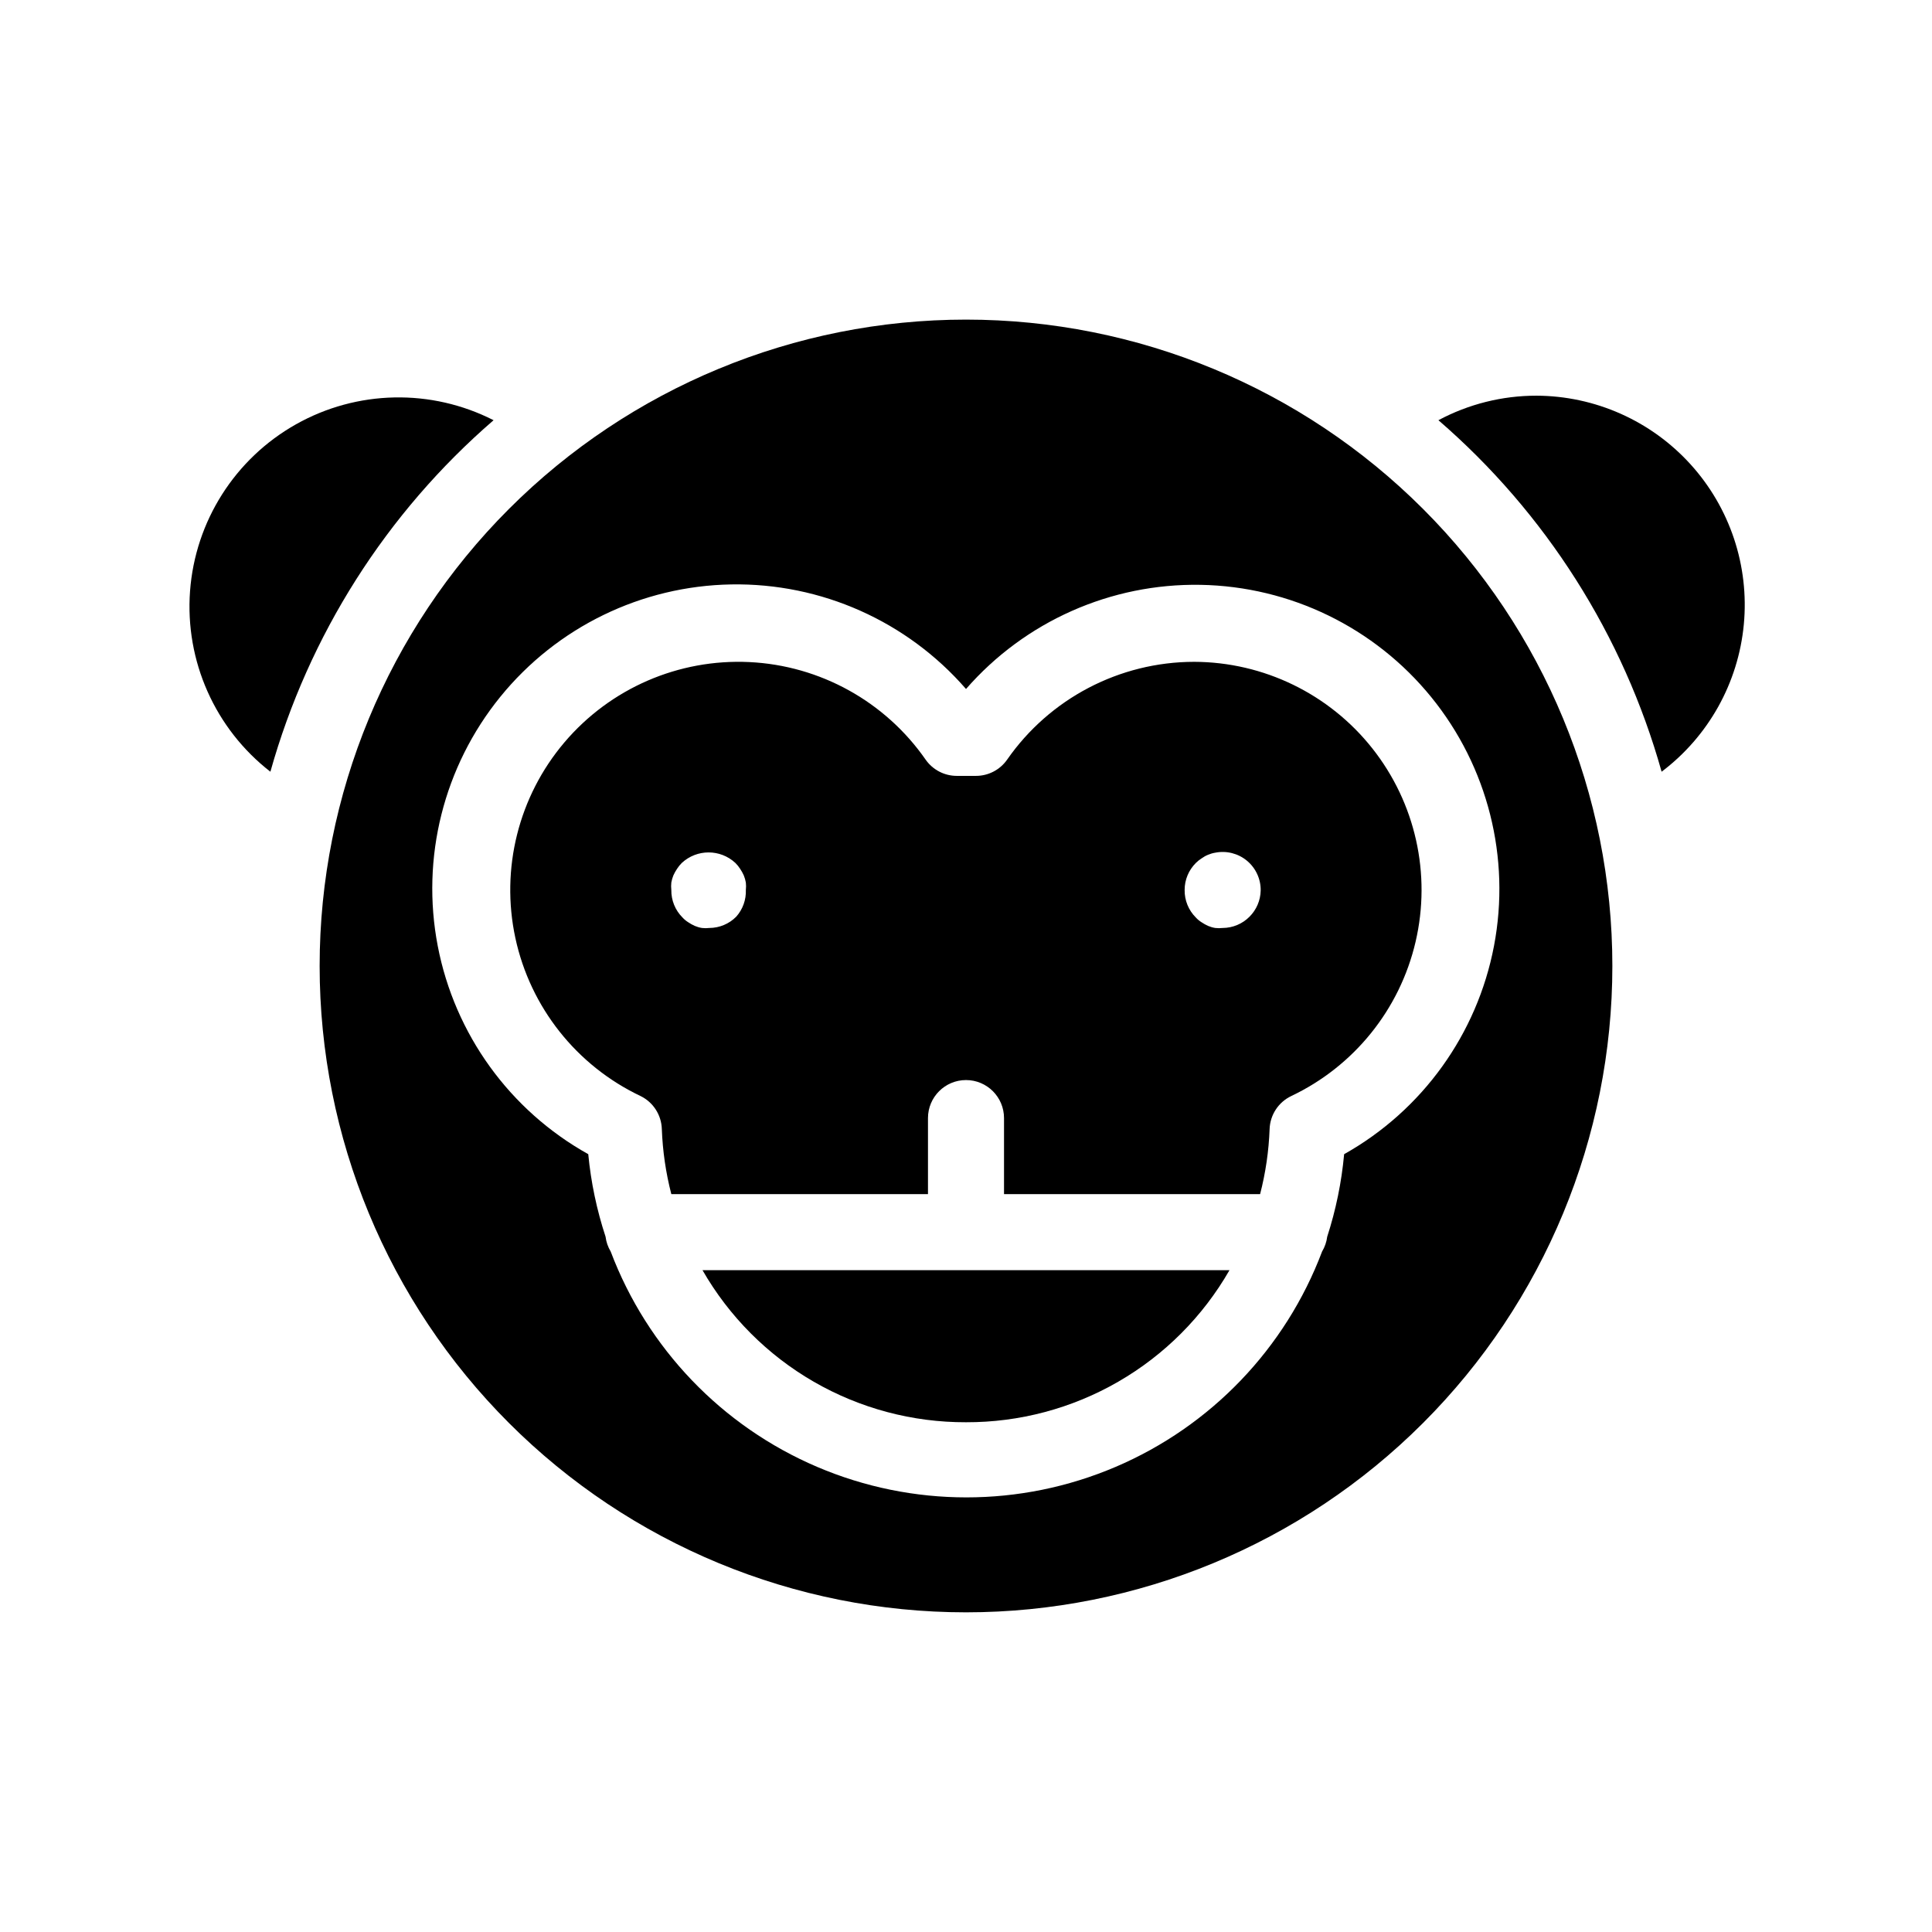
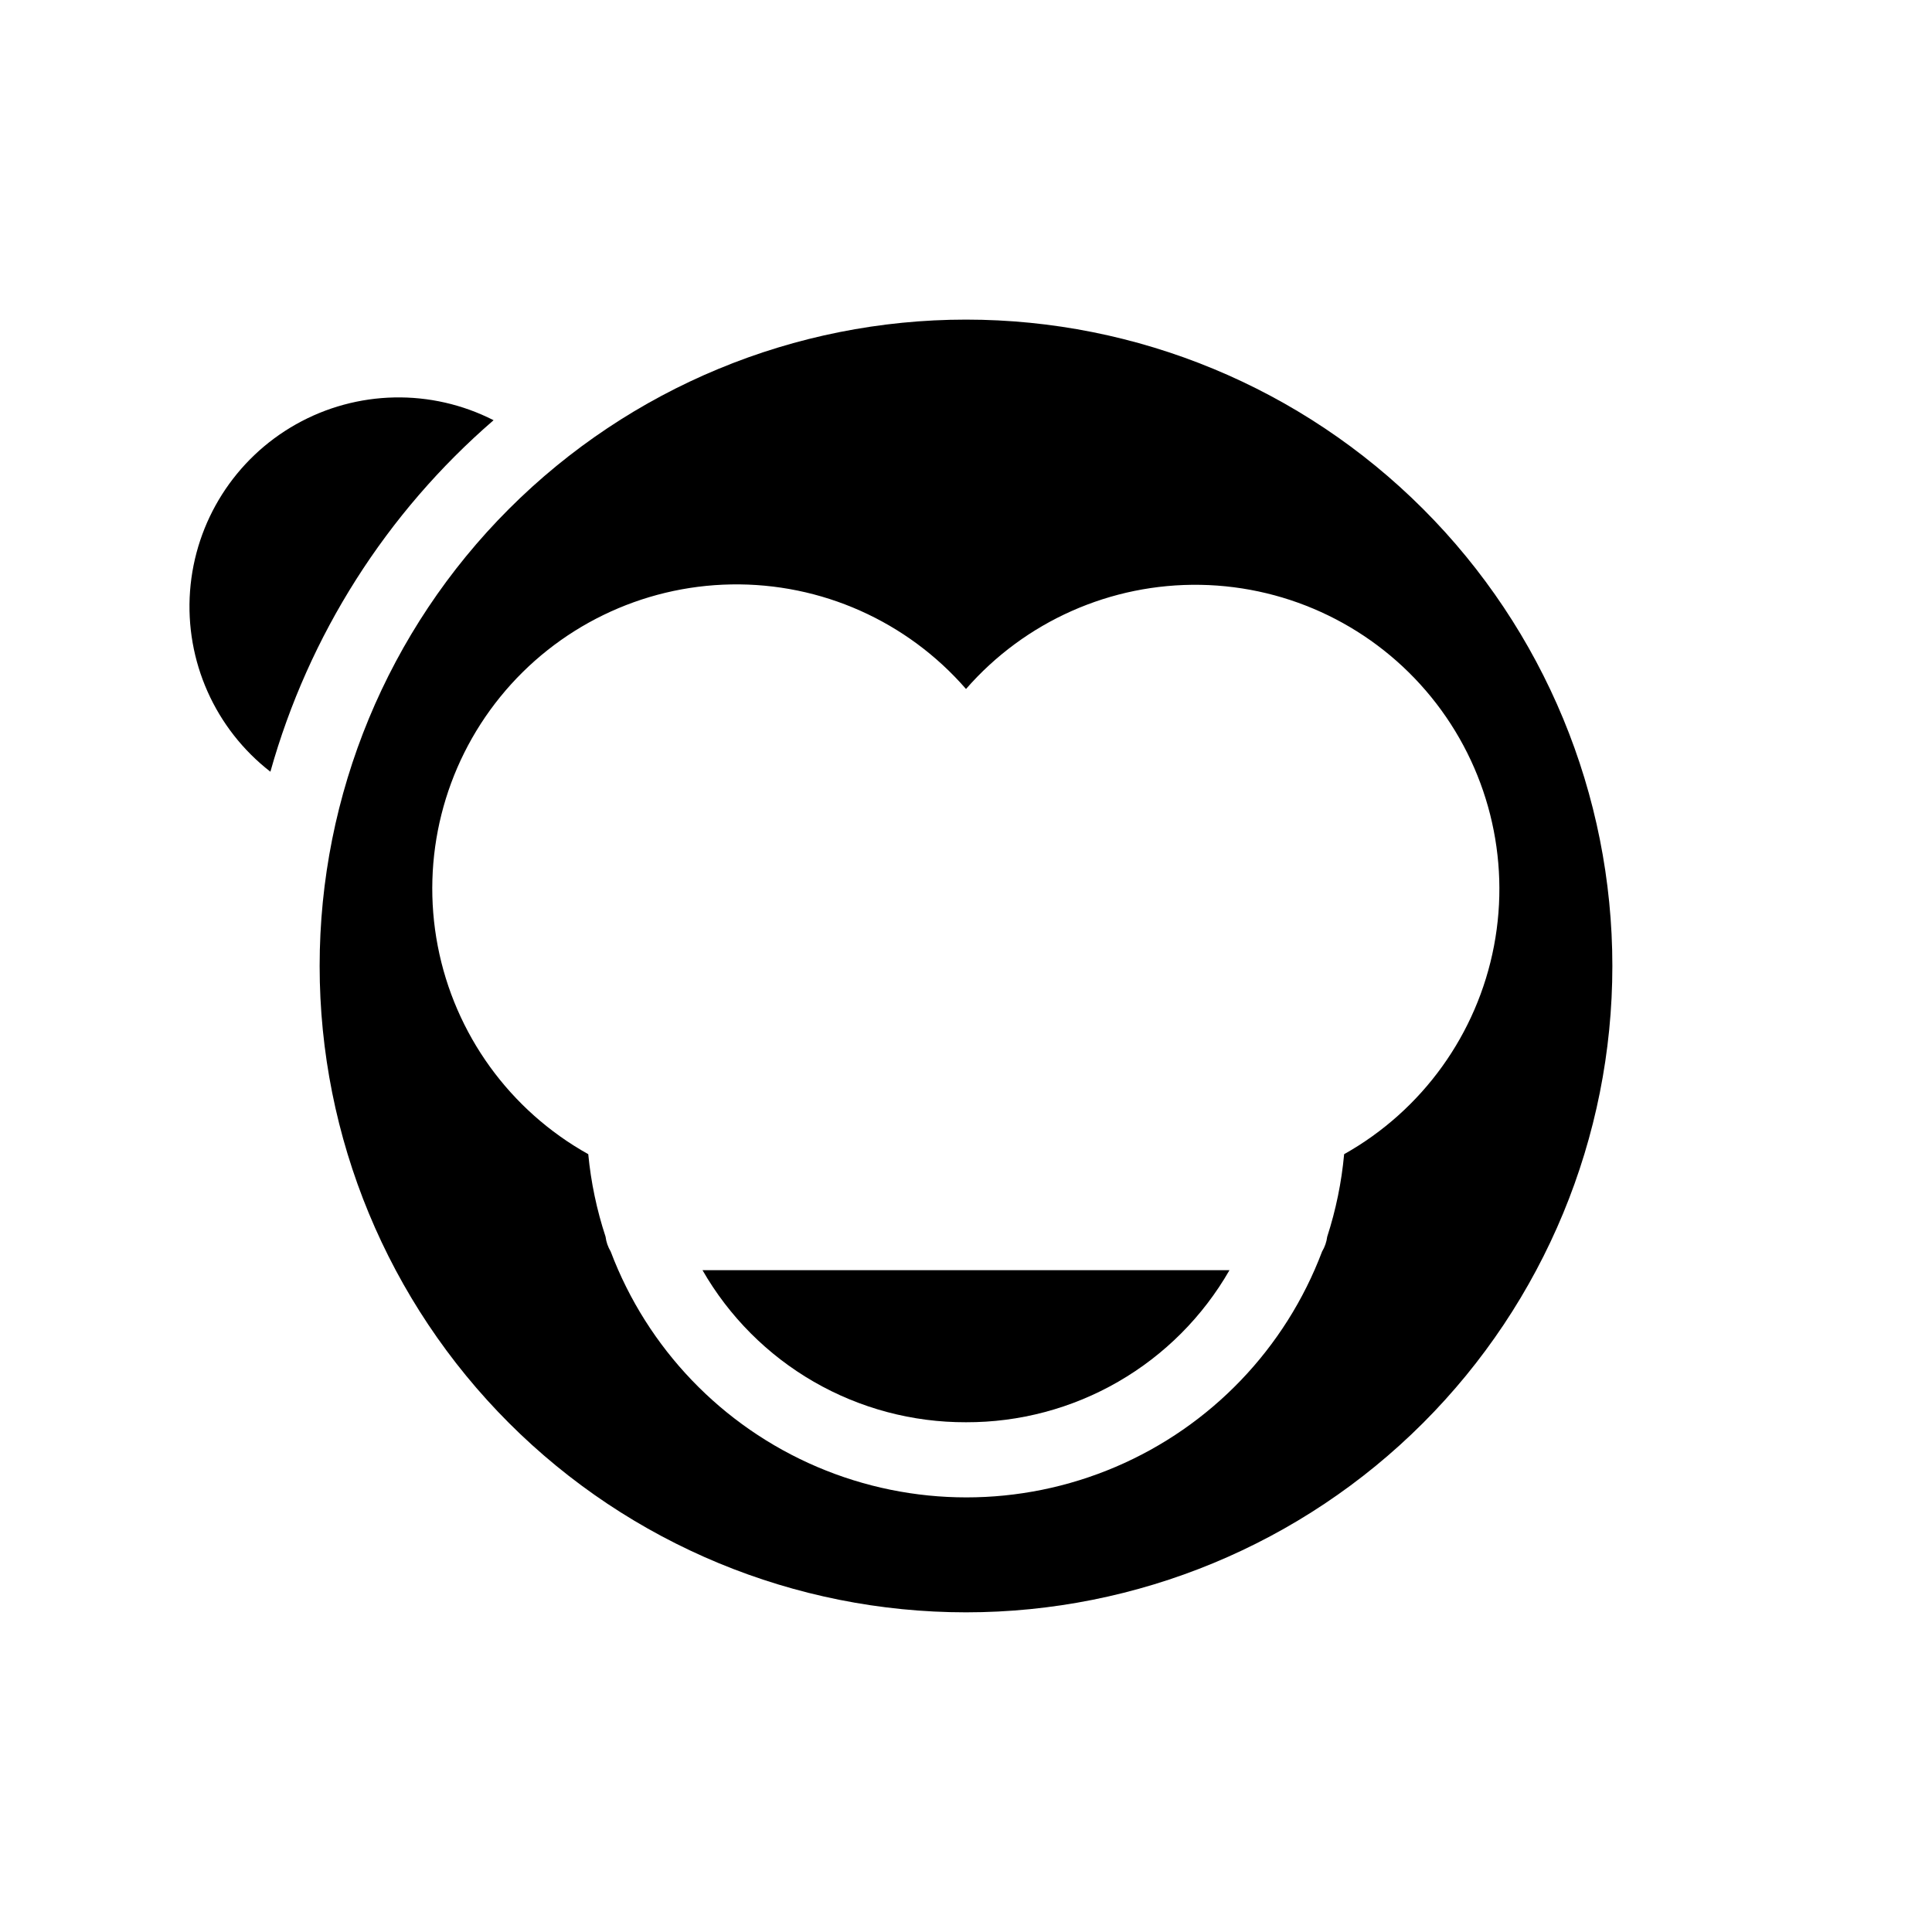
<svg xmlns="http://www.w3.org/2000/svg" fill="#000000" width="800px" height="800px" version="1.1" viewBox="144 144 512 512">
  <g>
    <path d="m274.8 255.36c-16.535-8.43-36.191-8.02-52.363 1.086-16.172 9.109-26.707 25.707-28.074 44.215-1.363 18.512 6.629 36.473 21.293 47.852 10.145-36.184 30.715-68.578 59.145-93.152z" />
-     <path d="m551.14 248.86c-9.051 0-17.965 2.231-25.945 6.5 28.43 24.574 49 56.969 59.148 93.152 12.426-9.375 20.332-23.551 21.789-39.047 1.457-15.5-3.672-30.898-14.133-42.426-10.461-11.531-25.289-18.129-40.859-18.18z" />
    <path d="m400 228.7c-45.434 0-89 18.047-121.12 50.172s-50.172 75.691-50.172 121.12c0 45.43 18.047 89 50.172 121.12 32.125 32.125 75.691 50.172 121.12 50.172 45.43 0 89-18.047 121.12-50.172 32.125-32.121 50.172-75.691 50.172-121.12 0-45.434-18.047-89-50.172-121.12-32.121-32.125-75.691-50.172-121.12-50.172zm100.21 221.17c-0.68 7.434-2.184 14.766-4.484 21.867-0.176 1.391-0.641 2.727-1.359 3.93-9.703 25.688-29.469 46.305-54.727 57.078-25.258 10.773-53.816 10.773-79.074 0s-45.023-31.391-54.727-57.078c-0.723-1.203-1.184-2.539-1.359-3.93-2.336-7.098-3.875-14.43-4.586-21.867-20.793-11.598-35.391-31.797-39.887-55.176-4.496-23.379 1.574-47.551 16.582-66.035 15.008-18.48 37.418-29.383 61.223-29.781 23.805-0.402 46.57 9.742 62.191 27.711 15.629-17.914 38.371-28.016 62.145-27.602 23.773 0.414 46.148 11.305 61.145 29.754 15 18.449 21.086 42.578 16.633 65.934-4.449 23.355-18.984 43.555-39.715 55.195z" />
    <path d="m400 520.91c14.16 0.043 28.082-3.664 40.344-10.742 12.266-7.078 22.438-17.281 29.484-29.562h-139.66c7.043 12.281 17.215 22.484 29.48 29.562s26.184 10.785 40.348 10.742z" />
-     <path d="m460.46 319.39c-19.773 0.02-38.289 9.711-49.578 25.945-1.887 2.688-4.973 4.289-8.262 4.281h-5.039 0.004c-3.289 0.008-6.375-1.594-8.266-4.281-10.715-15.418-27.988-24.98-46.742-25.879-18.758-0.898-36.863 6.969-49.008 21.289-12.145 14.32-16.941 33.473-12.992 51.828 3.953 18.355 16.211 33.832 33.172 41.887 3.363 1.645 5.539 5.019 5.644 8.766 0.215 5.816 1.059 11.594 2.516 17.23h68.016v-20.152c0-5.566 4.512-10.078 10.078-10.078 5.562 0 10.074 4.512 10.074 10.078v20.152h67.863c1.461-5.637 2.305-11.414 2.519-17.23 0.125-3.766 2.34-7.148 5.742-8.766 16.637-7.902 28.766-22.953 32.945-40.887 4.184-17.934-0.035-36.797-11.461-51.238-11.426-14.441-28.812-22.891-47.227-22.945zm-121.37 67.559c-1.883 1.895-4.438 2.961-7.106 2.973-0.652 0.074-1.312 0.074-1.965 0-0.656-0.105-1.301-0.293-1.914-0.555-0.598-0.27-1.172-0.59-1.715-0.957-0.559-0.348-1.066-0.77-1.512-1.258-1.941-1.93-3.016-4.57-2.973-7.305-0.074-0.656-0.074-1.312 0-1.965 0.117-0.656 0.301-1.301 0.555-1.914 0.27-0.598 0.59-1.172 0.957-1.715 0.363-0.566 0.785-1.09 1.262-1.562 4.004-3.723 10.203-3.723 14.207 0 0.477 0.473 0.898 0.996 1.258 1.562 0.367 0.543 0.688 1.117 0.957 1.715 0.254 0.613 0.441 1.258 0.555 1.914 0.074 0.652 0.074 1.309 0 1.965 0.098 2.609-0.824 5.156-2.566 7.102zm136.03 0c-1.883 1.895-4.438 2.961-7.106 2.973-0.652 0.074-1.312 0.074-1.965 0-0.656-0.105-1.301-0.293-1.914-0.555-0.598-0.27-1.168-0.59-1.711-0.957-0.562-0.348-1.07-0.77-1.512-1.258-1.941-1.93-3.016-4.57-2.973-7.305-0.004-2.688 1.066-5.262 2.973-7.156 0.457-0.457 0.965-0.863 1.512-1.207 0.531-0.387 1.105-0.711 1.711-0.957 0.613-0.262 1.258-0.449 1.914-0.555 2.992-0.598 6.094 0.195 8.434 2.152 2.34 1.961 3.668 4.871 3.609 7.922-0.066 2.598-1.129 5.07-2.973 6.902z" />
  </g>
</svg>